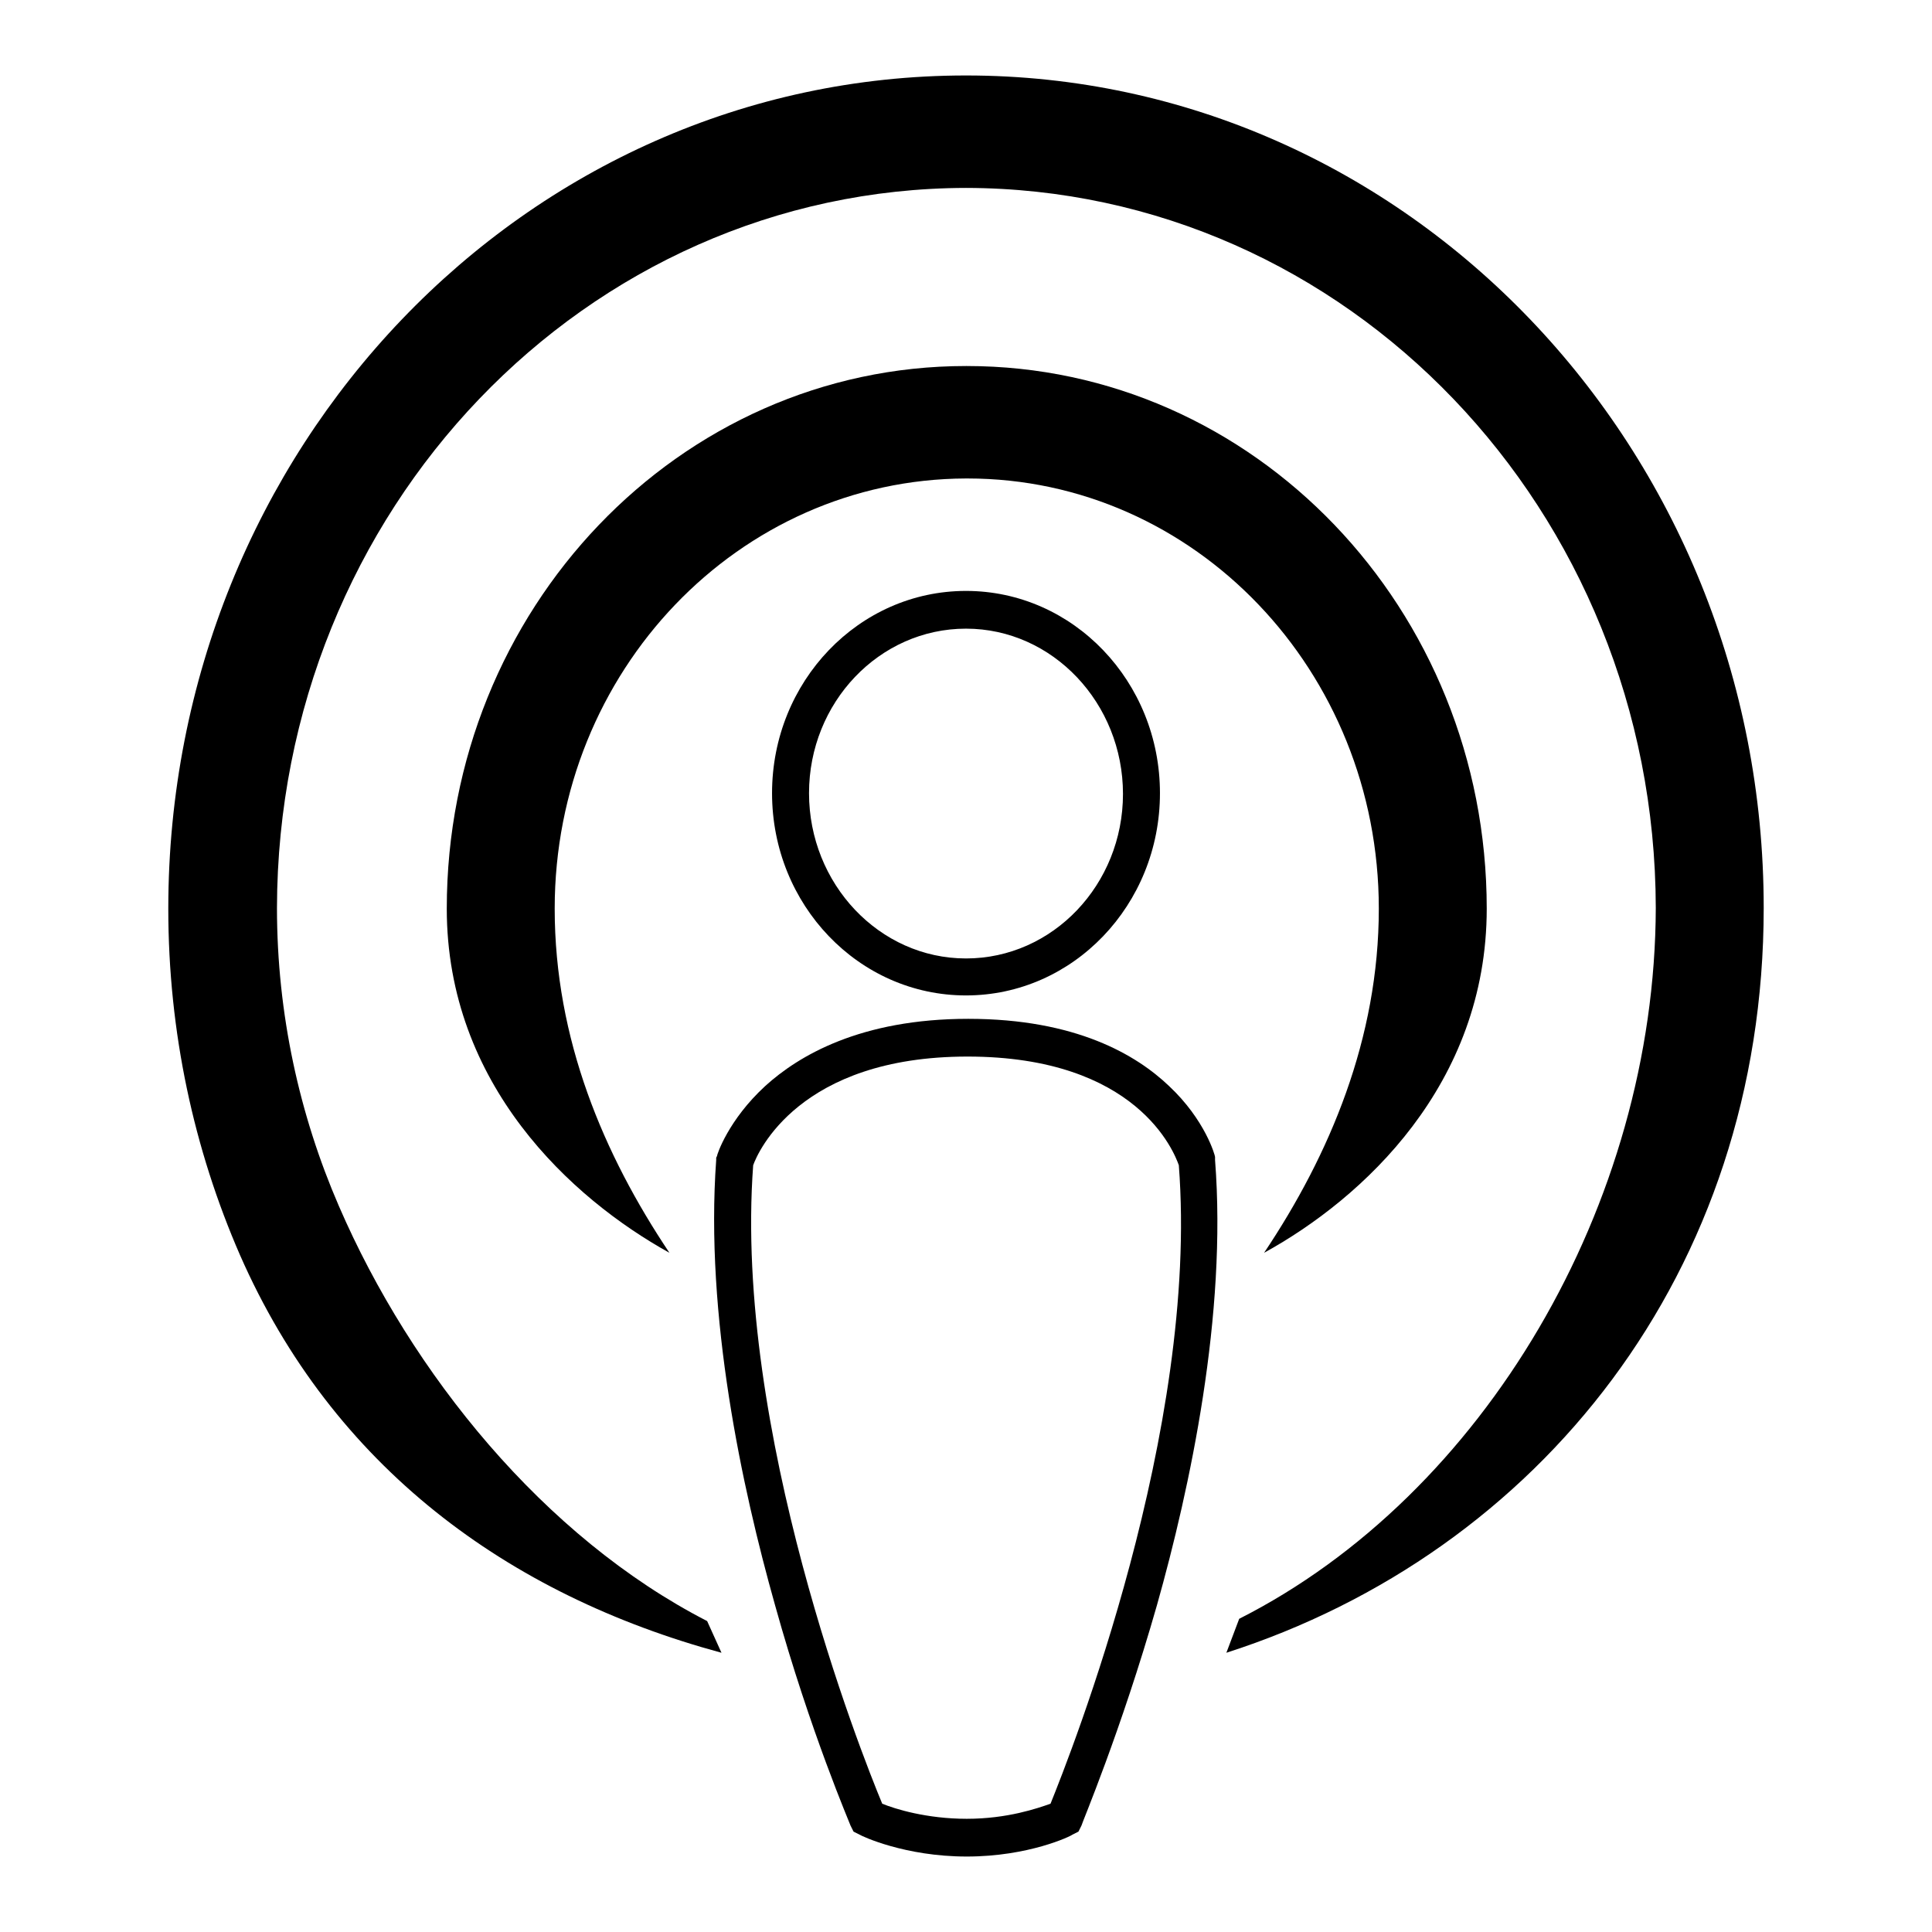
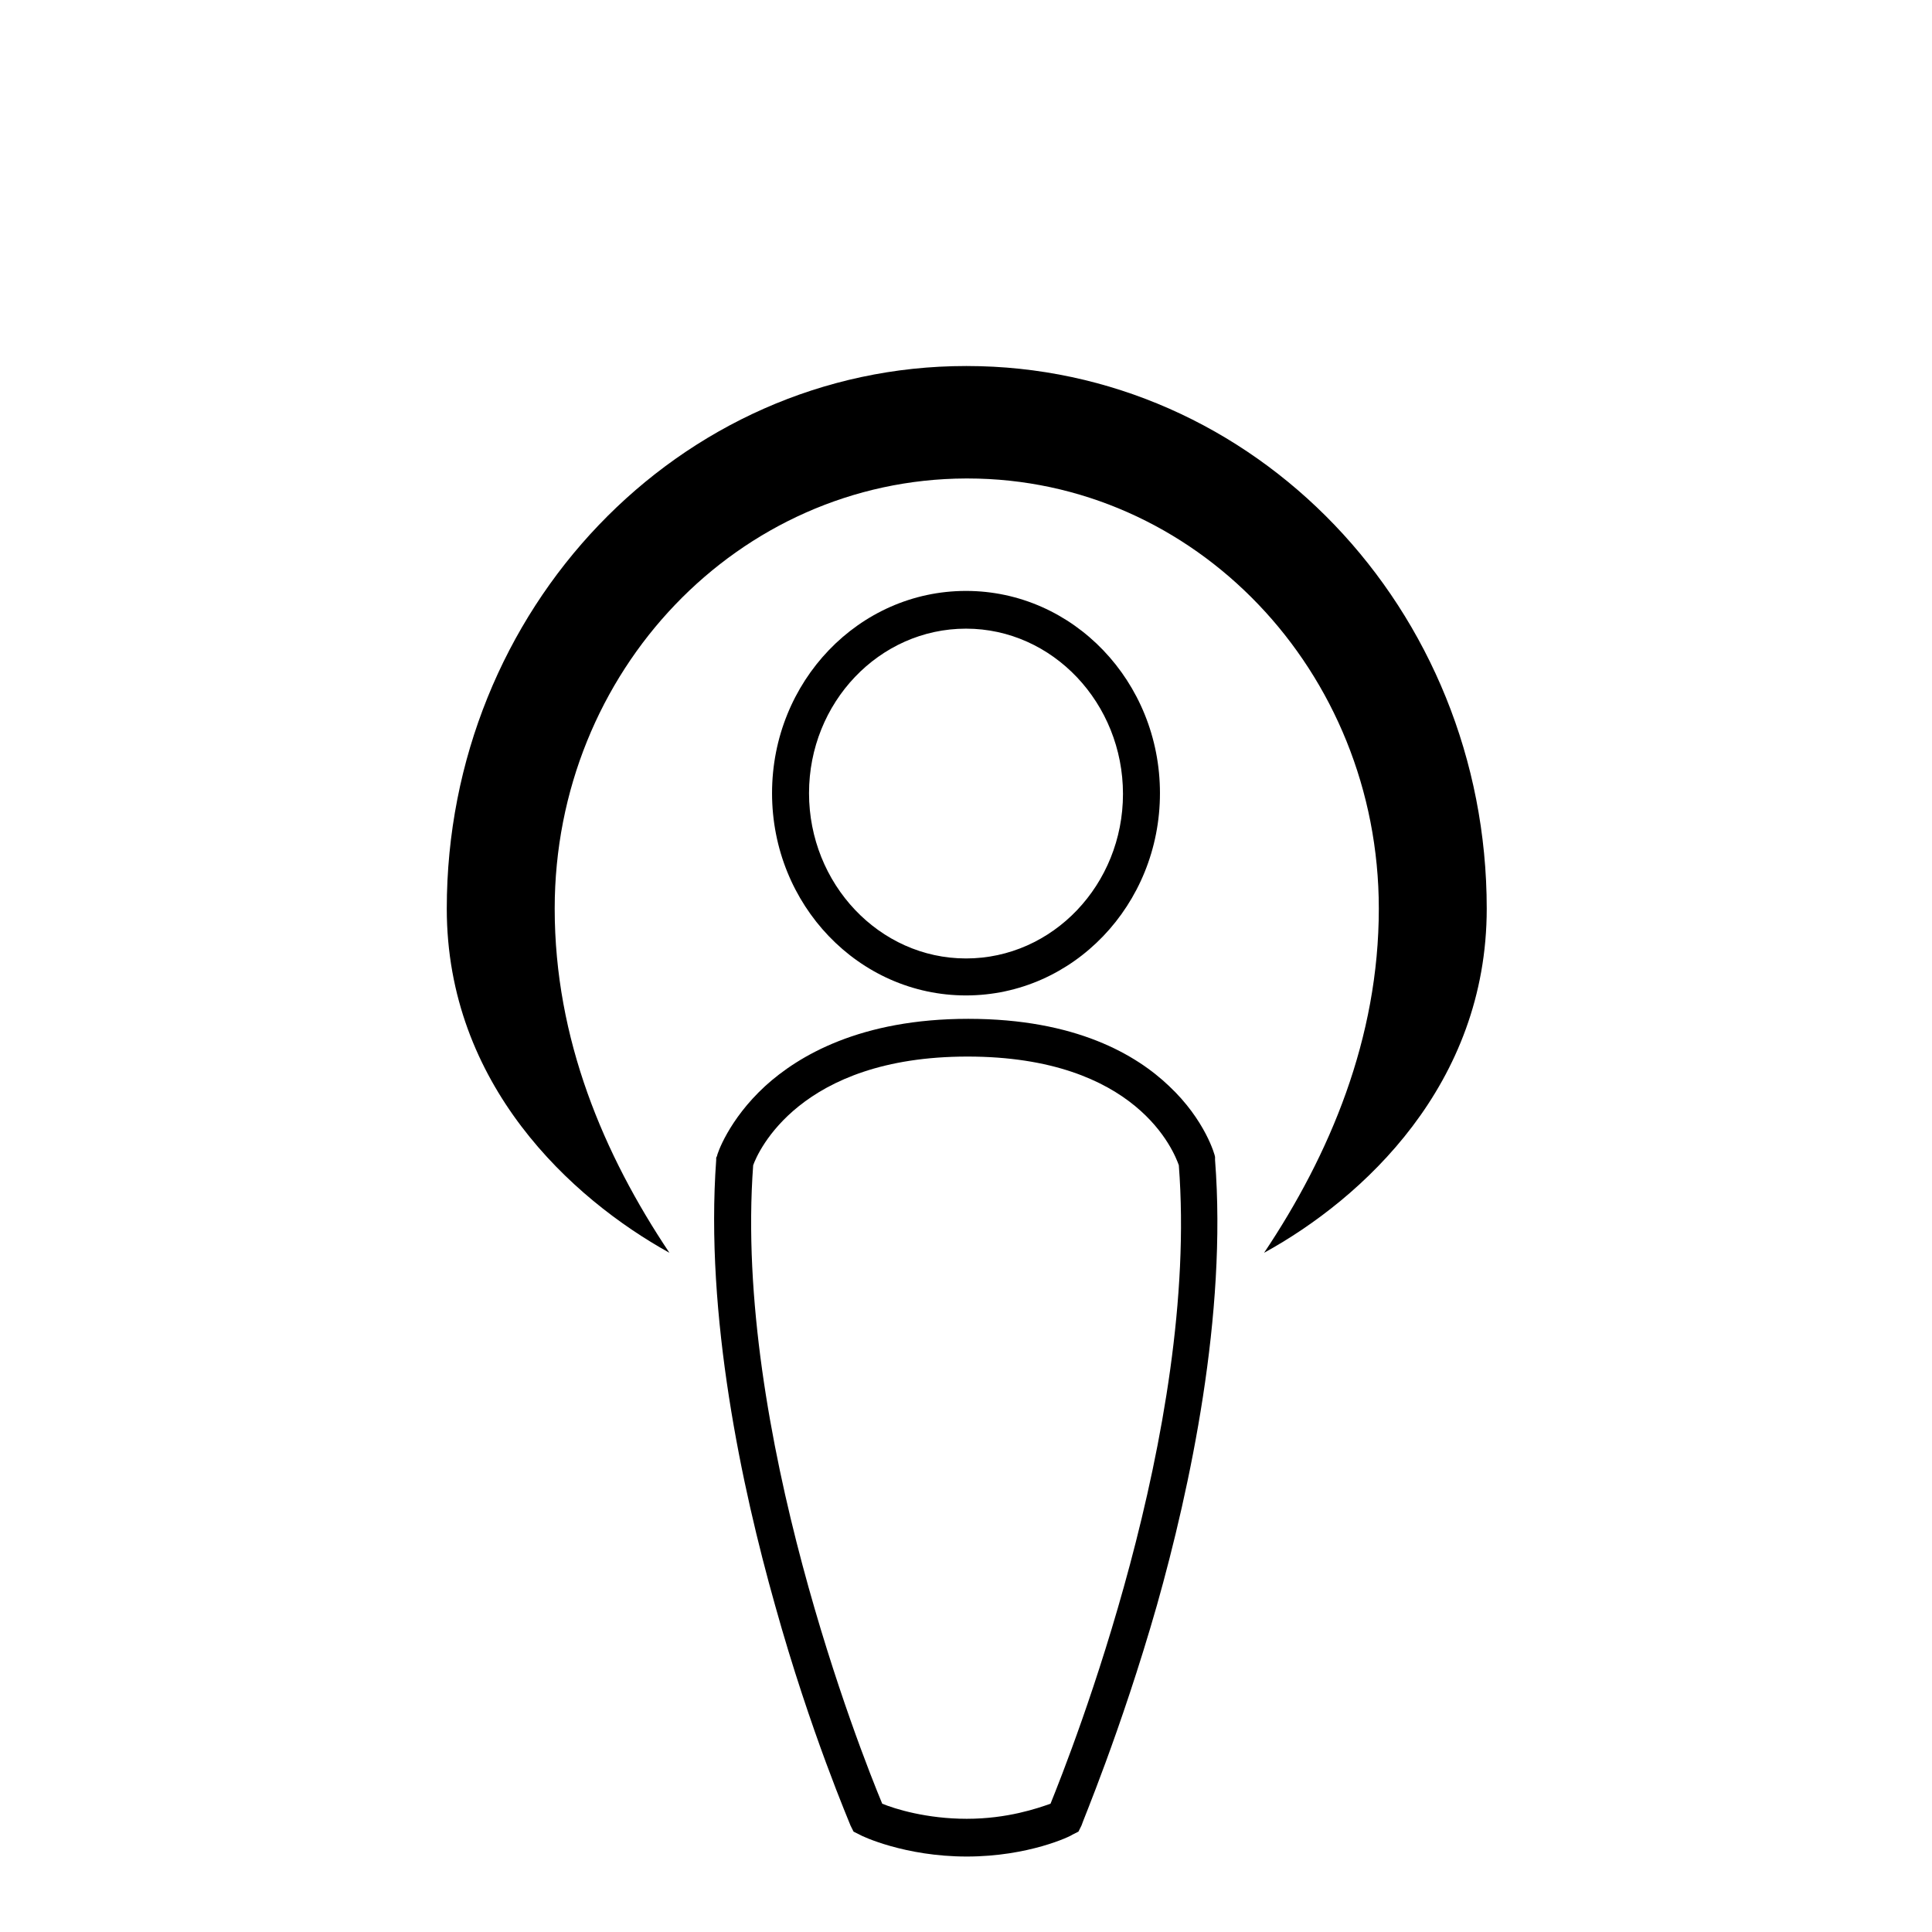
<svg xmlns="http://www.w3.org/2000/svg" version="1.1" x="0px" y="0px" viewBox="0 0 256 256" enable-background="new 0 0 256 256" xml:space="preserve">
  <g>
    <g>
      <path fill="#000000" d="M128,63.4h0.2c30.1,0,54.5,25.5,54.5,57c0,17.2-6.5,32.6-15.2,45.6c13.1-7.2,29.5-22.3,29.5-45.6c0-39.7-30.8-71.9-68.9-71.9H128c-38,0-68.8,32.2-68.8,71.9c0,23.3,16.5,38.4,29.5,45.6c-8.7-13-15.2-28.3-15.2-45.6C73.5,88.9,97.9,63.5,128,63.4L128,63.4z" />
-       <path fill="#000000" d="M128,10C69.6,10,22.3,59.4,22.3,120.4c0,16.4,3.4,31.9,9.5,45.9c12.3,28,35.4,45,63.8,52.7l-1.9-4.2c-21.6-11.1-39.2-32.8-48.8-55c-5.2-12-8.2-25.4-8.2-39.5c0.1-52.7,40.9-95.3,91.3-95.4c50.5,0.1,91.3,42.7,91.4,95.4c-0.1,39.3-22.8,77.8-55.2,94.2l-1.7,4.5c41.4-13.3,71.2-50.4,71.2-98.7C233.7,59.4,186.4,10,128,10L128,10z" />
      <path fill="#000000" d="M128.1,246c-8.2,0-13.9-2.7-14.2-2.9l-0.8-0.4l-0.4-0.8c0-0.1-5.3-12.3-10-29.2c-4.4-15.6-9.3-38.4-7.8-59l0-0.3l0.1-0.2c0-0.2,1.5-4.8,6.4-9.3c4.4-4,12.6-8.9,26.9-8.9c14.3,0,22.3,4.8,26.6,8.9c4.8,4.5,6.1,9.2,6.1,9.4l0,0.2l0,0.2c1.6,20.5-3.3,43.4-7.7,59c-4.8,16.8-10,29-10,29.2l-0.4,0.8l-0.8,0.4C141.9,243.3,136.3,246,128.1,246z M116.9,239c1.7,0.7,5.9,2,11.2,2c5.4,0,9.4-1.4,11.1-2c2.7-6.7,19.7-49.6,17-84.6c-0.6-1.7-5.5-14.4-28-14.4c-22.3,0-27.8,12.7-28.4,14.4C97.2,189.5,114.1,232.3,116.9,239z" />
      <path fill="#000000" d="M128,131.9c-14.2,0-25.7-12-25.7-26.8c0-14.8,11.5-26.8,25.7-26.8c14.2,0,25.7,12,25.7,26.8C153.7,119.9,142.2,131.9,128,131.9z M128,83.3c-11.5,0-20.8,9.8-20.8,21.8S116.5,127,128,127c11.5,0,20.8-9.8,20.8-21.8S139.5,83.3,128,83.3z" />
      <path fill="#000000" d="M104.7,105.1" />
    </g>
  </g>
</svg>